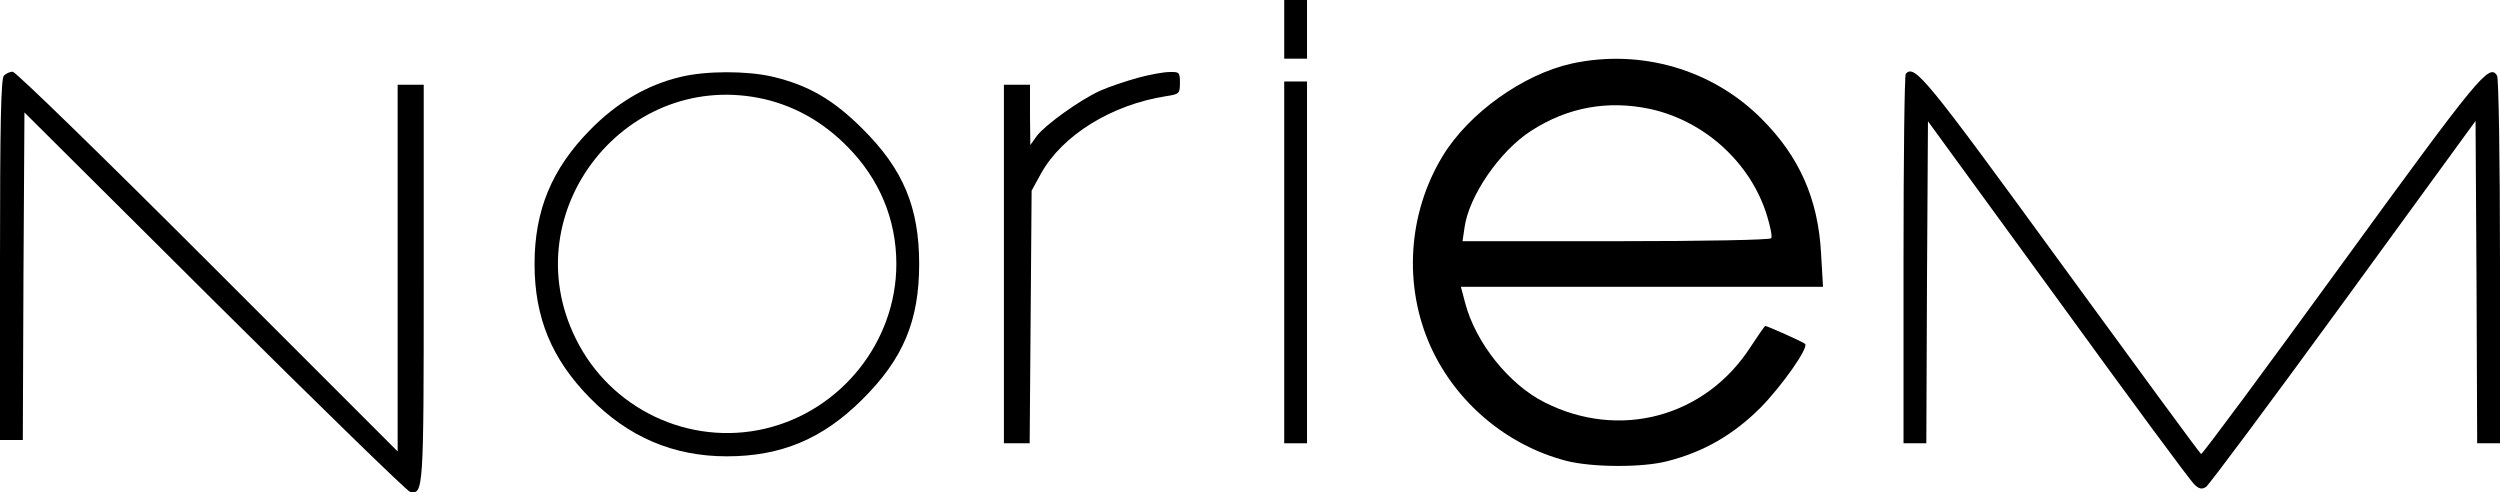
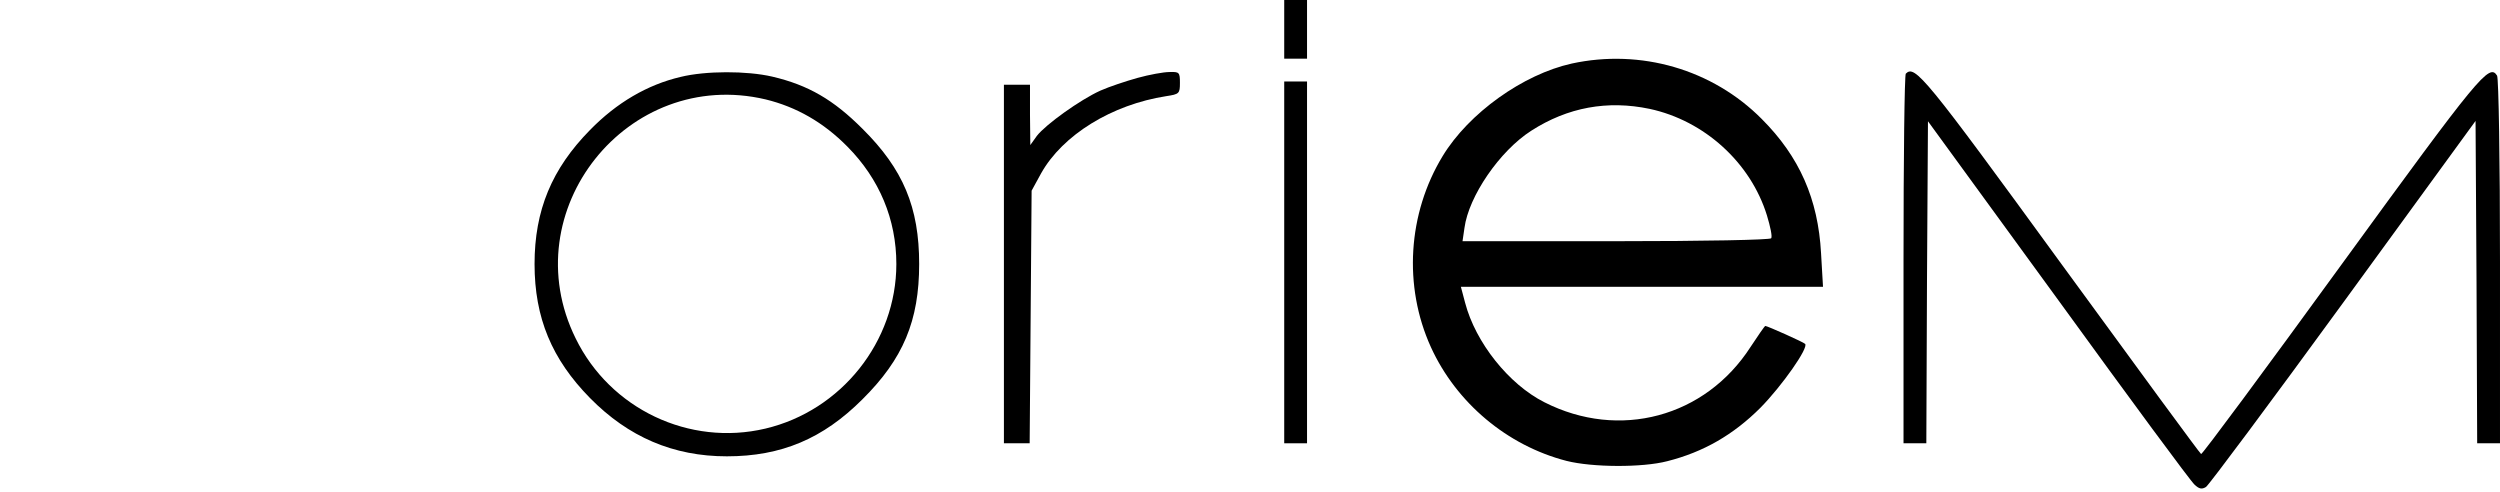
<svg xmlns="http://www.w3.org/2000/svg" version="1.0" width="767pt" height="151pt" viewBox="0 0 767 151" preserveAspectRatio="xMidYMid meet">
  <g transform="translate(0,151) scale(0.1,-0.1)" fill="#000000" stroke="none">
    <path d="M3940 1420 l0 -90 35 0 35 0 0 90 0 90 -35 0 -35 0 0 -90z" />
    <path d="M4822 1315 c-149 -33 -316 -152 -396 -284 -107 -176 -121 -399 -36 -586 78 -171 234 -302 416 -349 79 -20 232 -21 309 -1 111 28 203 81 286 164 66 67 149 185 137 196 -4 5 -116 55 -122 55 -2 0 -22 -29 -45 -64 -139 -216 -403 -287 -633 -170 -109 55 -211 183 -243 305 l-13 49 555 0 556 0 -6 103 c-9 166 -66 296 -182 412 -151 152 -371 216 -583 170z m239 -139 c168 -36 310 -165 360 -327 10 -33 17 -65 13 -70 -3 -5 -205 -9 -476 -9 l-471 0 6 41 c13 97 108 236 205 298 112 72 234 94 363 67z" />
-     <path d="M12 1278 c-9 -9 -12 -148 -12 -565 l0 -553 35 0 35 0 2 503 3 502 583 -580 c321 -319 591 -582 600 -584 41 -9 42 4 42 641 l0 608 -40 0 -40 0 0 -562 0 -563 -583 583 c-320 320 -589 582 -598 582 -8 0 -20 -5 -27 -12z" />
    <path d="M2088 1274 c-102 -24 -196 -79 -278 -163 -117 -119 -170 -246 -170 -411 0 -165 53 -292 170 -411 118 -120 256 -179 420 -179 167 0 295 54 416 175 125 124 174 241 174 415 0 174 -49 291 -174 415 -89 89 -166 134 -277 160 -78 18 -204 18 -281 -1z m261 -69 c94 -23 177 -70 251 -145 98 -99 150 -223 150 -360 0 -238 -169 -450 -402 -505 -233 -55 -476 60 -582 277 -193 391 159 833 583 733z" />
    <path d="M3490 1271 c-36 -10 -87 -27 -114 -39 -62 -28 -168 -104 -195 -139 l-20 -28 -1 93 0 92 -40 0 -40 0 0 -550 0 -550 40 0 39 0 3 387 3 388 29 53 c66 118 217 211 384 237 40 6 42 8 42 41 0 32 -2 34 -32 33 -18 0 -62 -8 -98 -18z" />
    <path d="M5847 1284 c-4 -4 -7 -261 -7 -571 l0 -563 35 0 35 0 2 494 3 494 400 -549 c219 -302 407 -557 418 -566 14 -13 22 -15 35 -7 9 6 199 261 422 567 l405 556 3 -495 2 -494 35 0 35 0 0 558 c0 306 -4 563 -9 570 -24 38 -54 2 -476 -578 -234 -322 -428 -584 -432 -583 -3 1 -196 264 -430 585 -418 574 -448 610 -476 582z" />
    <path d="M3940 705 l0 -555 35 0 35 0 0 555 0 555 -35 0 -35 0 0 -555z" />
  </g>
</svg>